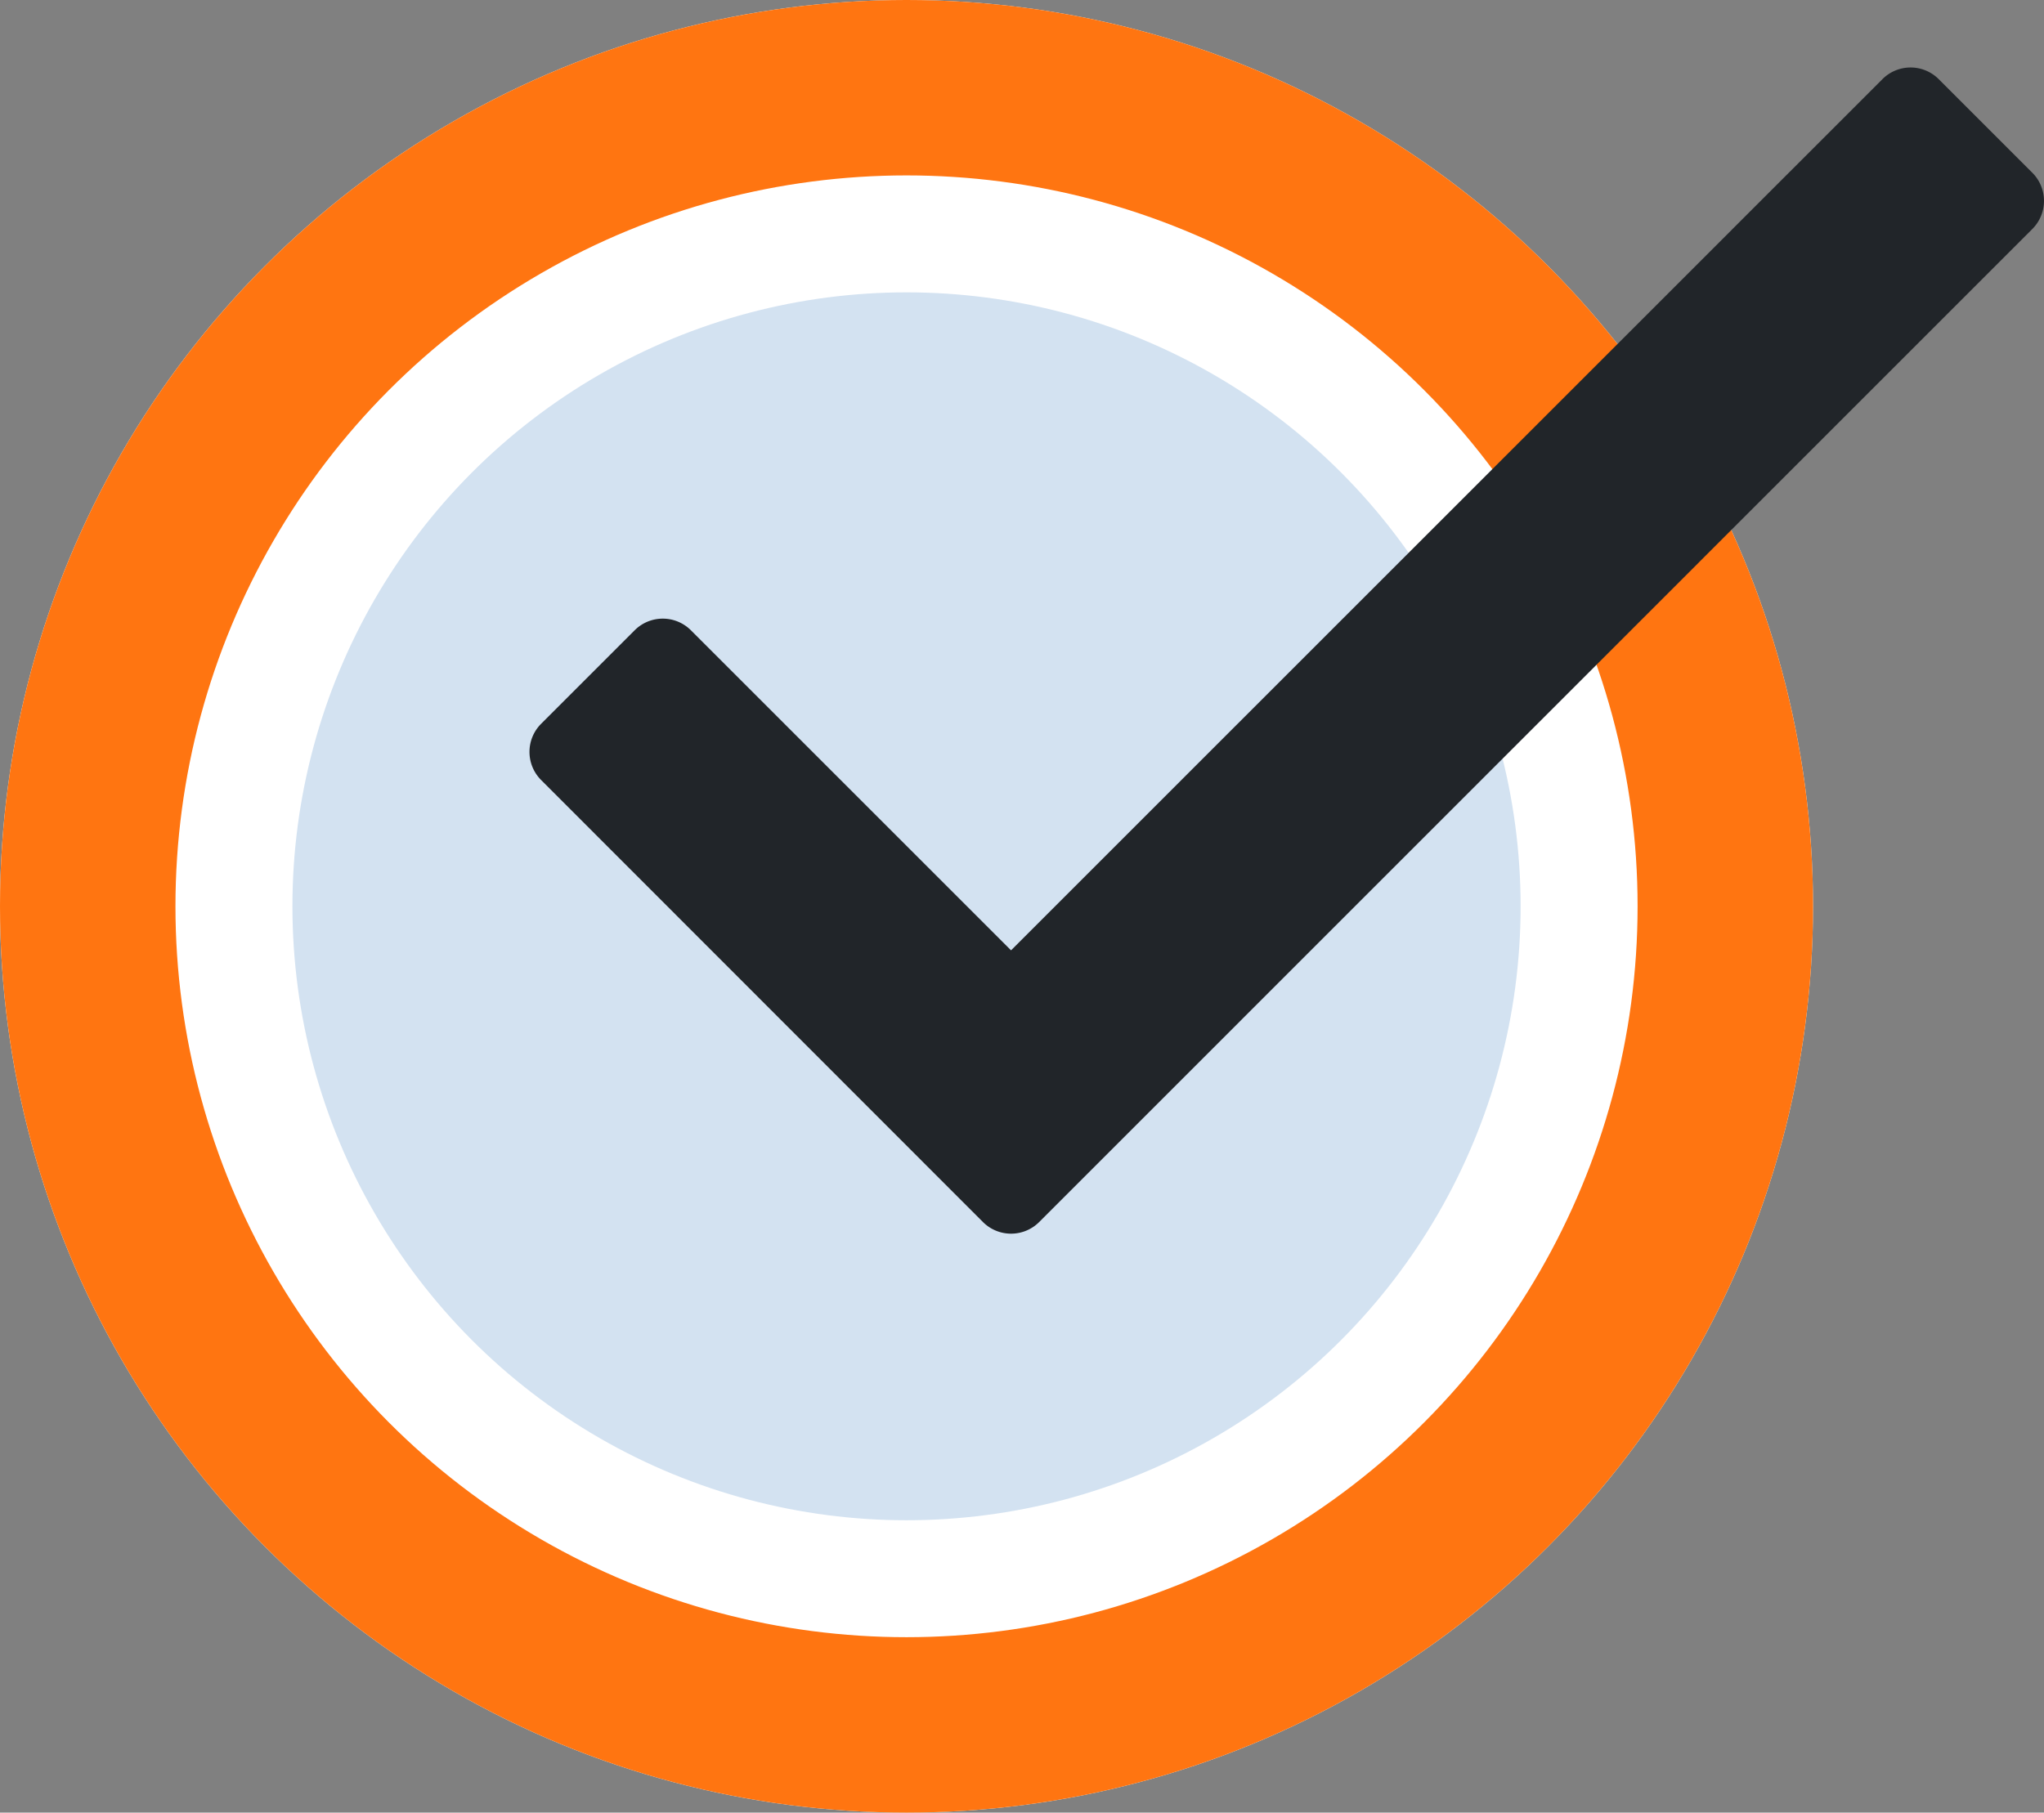
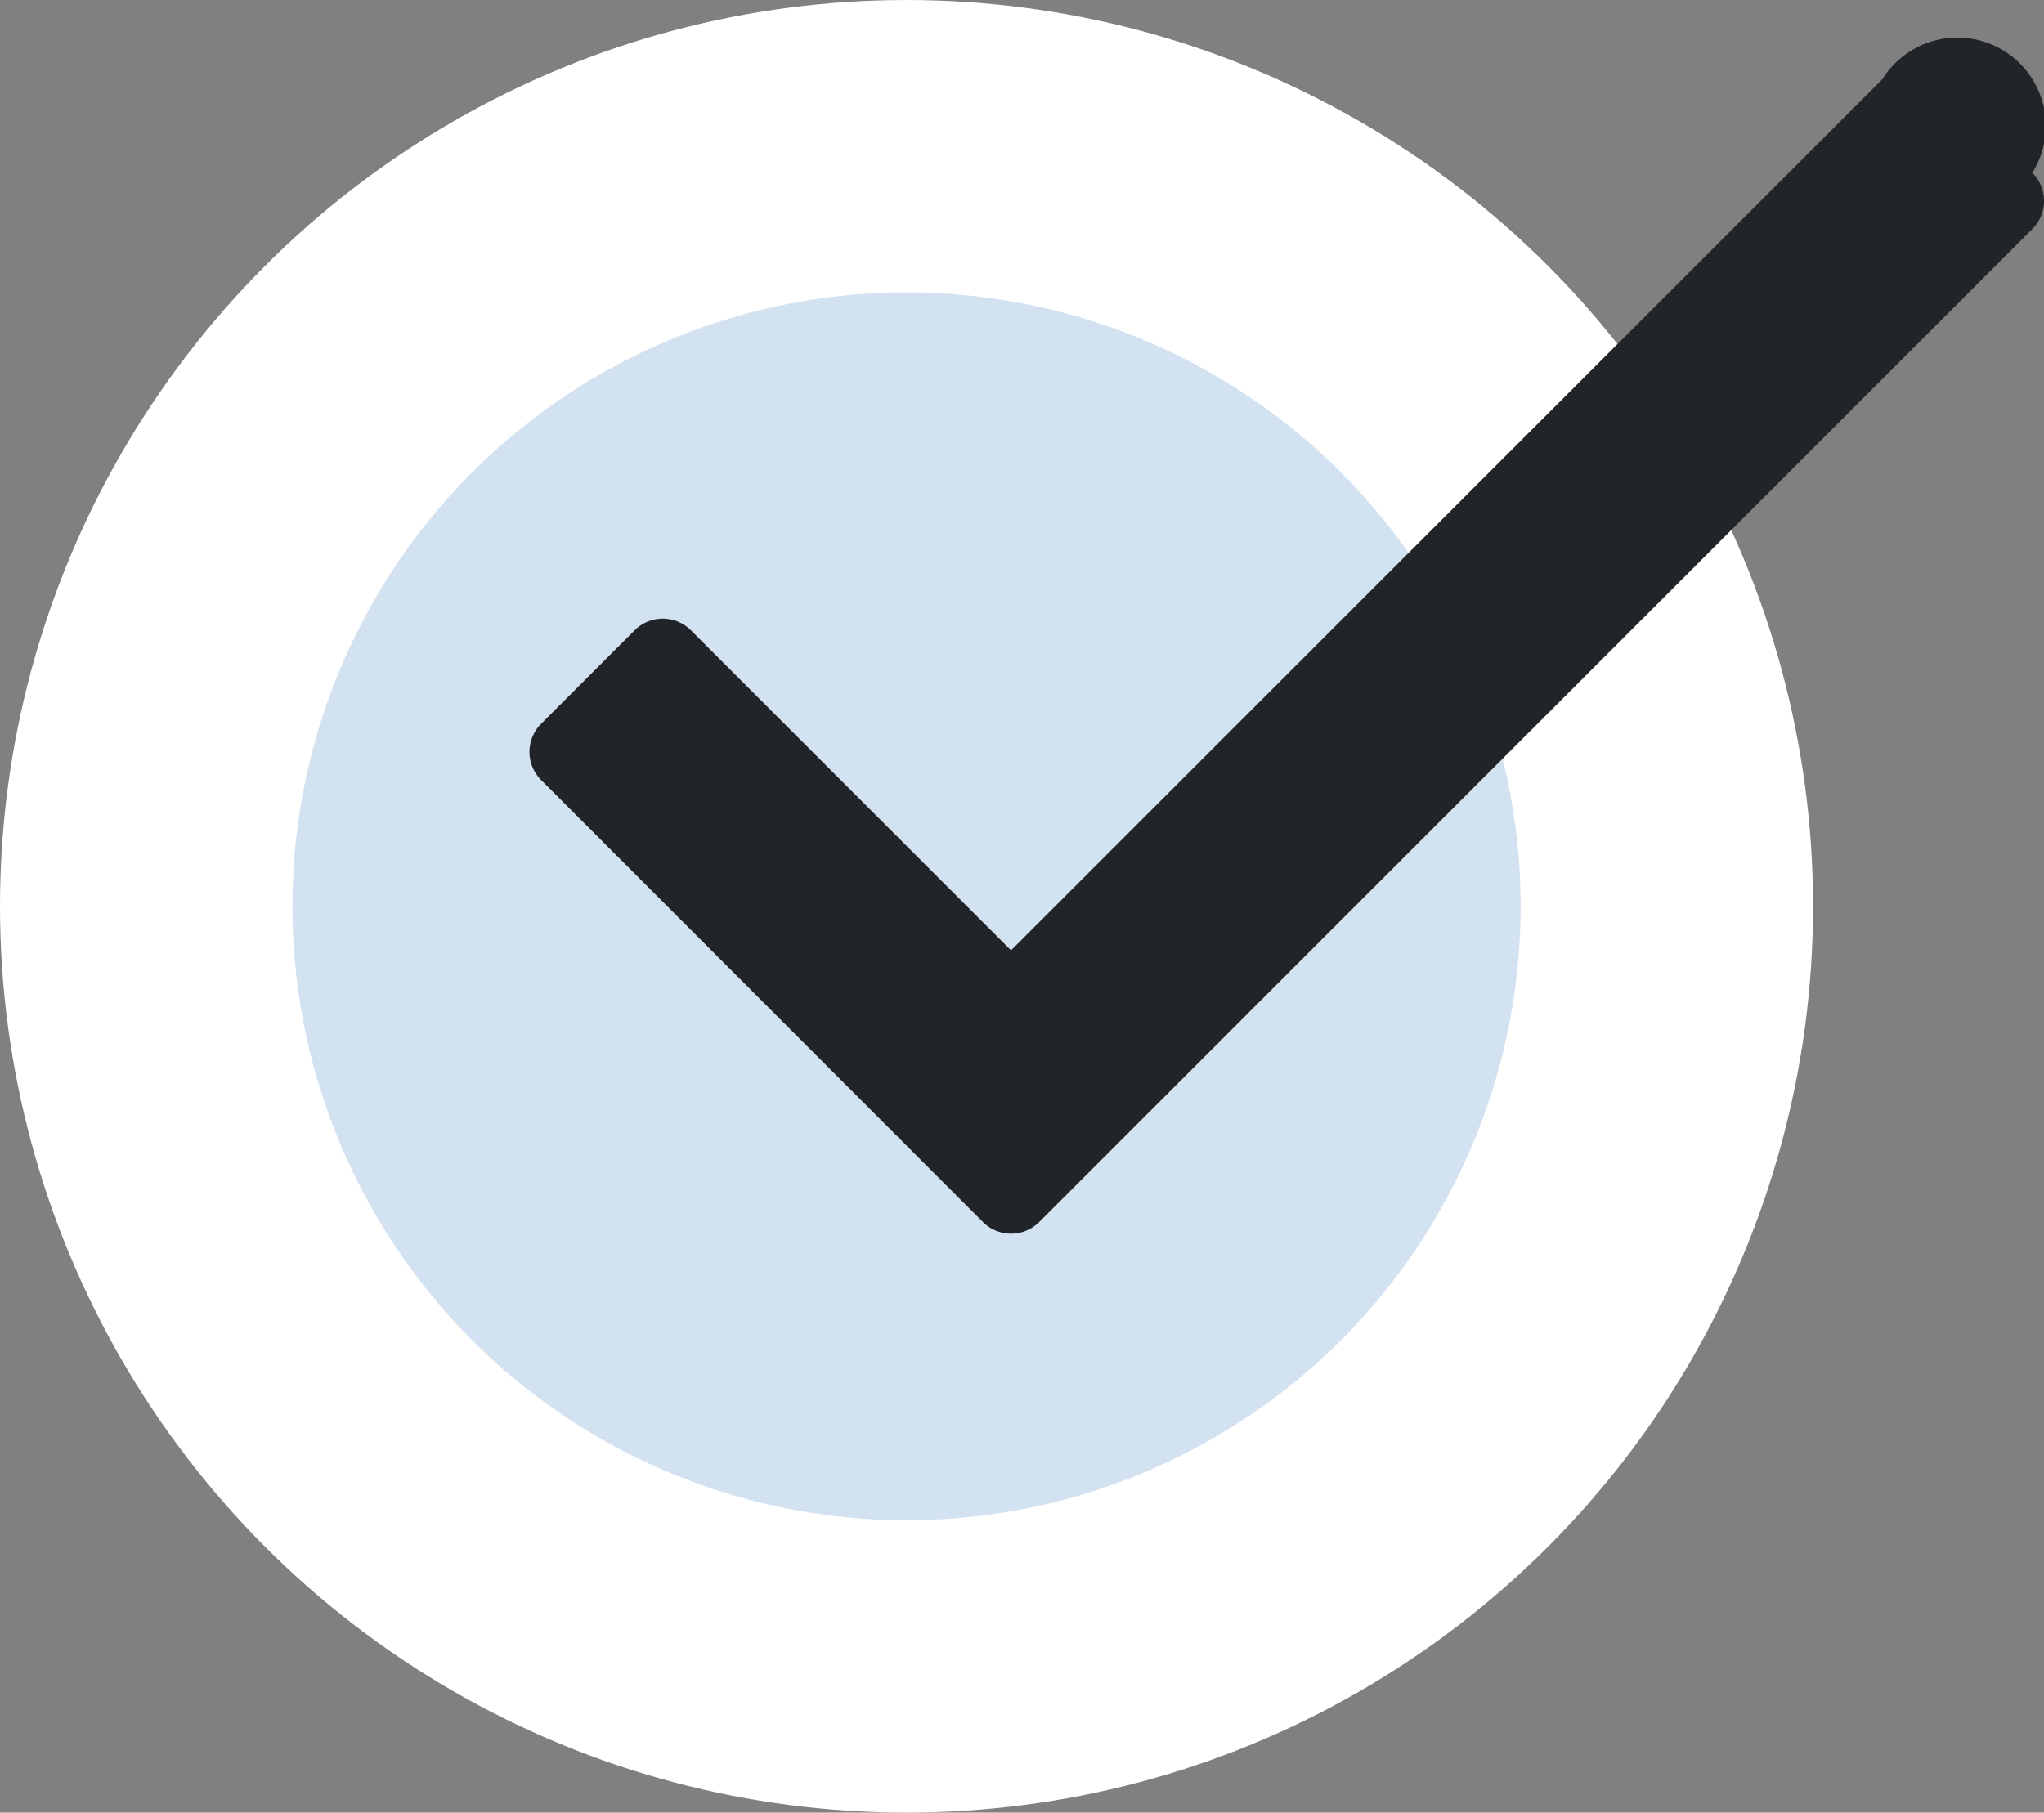
<svg xmlns="http://www.w3.org/2000/svg" width="34.949" height="31" viewBox="0 0 34.949 31">
  <rect x="0" y="0" width="34.949" height="31" fill="#808080" stroke="none" />
  <g fill="#fff" stroke="#ff7511" stroke-width="3">
    <circle cx="15.5" cy="15.5" r="15.5" stroke="none" />
-     <circle cx="15.5" cy="15.5" r="14" fill="none" />
  </g>
  <circle cx="10.5" cy="10.5" r="10.5" transform="translate(5 5)" fill="#d3e2f1" />
-   <path d="M10.187-20.647l-14.9,14.9-5.474-5.474a.68.68,0,0,0-.961,0l-1.6,1.6a.68.68,0,0,0,0,.961L-5.193-1.1a.68.68,0,0,0,.961,0L12.75-18.084a.68.68,0,0,0,0-.961l-1.6-1.6A.68.68,0,0,0,10.187-20.647Z" transform="translate(22 22)" fill="#212529" />
+   <path d="M10.187-20.647l-14.9,14.9-5.474-5.474a.68.68,0,0,0-.961,0l-1.6,1.6a.68.68,0,0,0,0,.961L-5.193-1.1a.68.68,0,0,0,.961,0L12.75-18.084a.68.68,0,0,0,0-.961A.68.68,0,0,0,10.187-20.647Z" transform="translate(22 22)" fill="#212529" />
</svg>